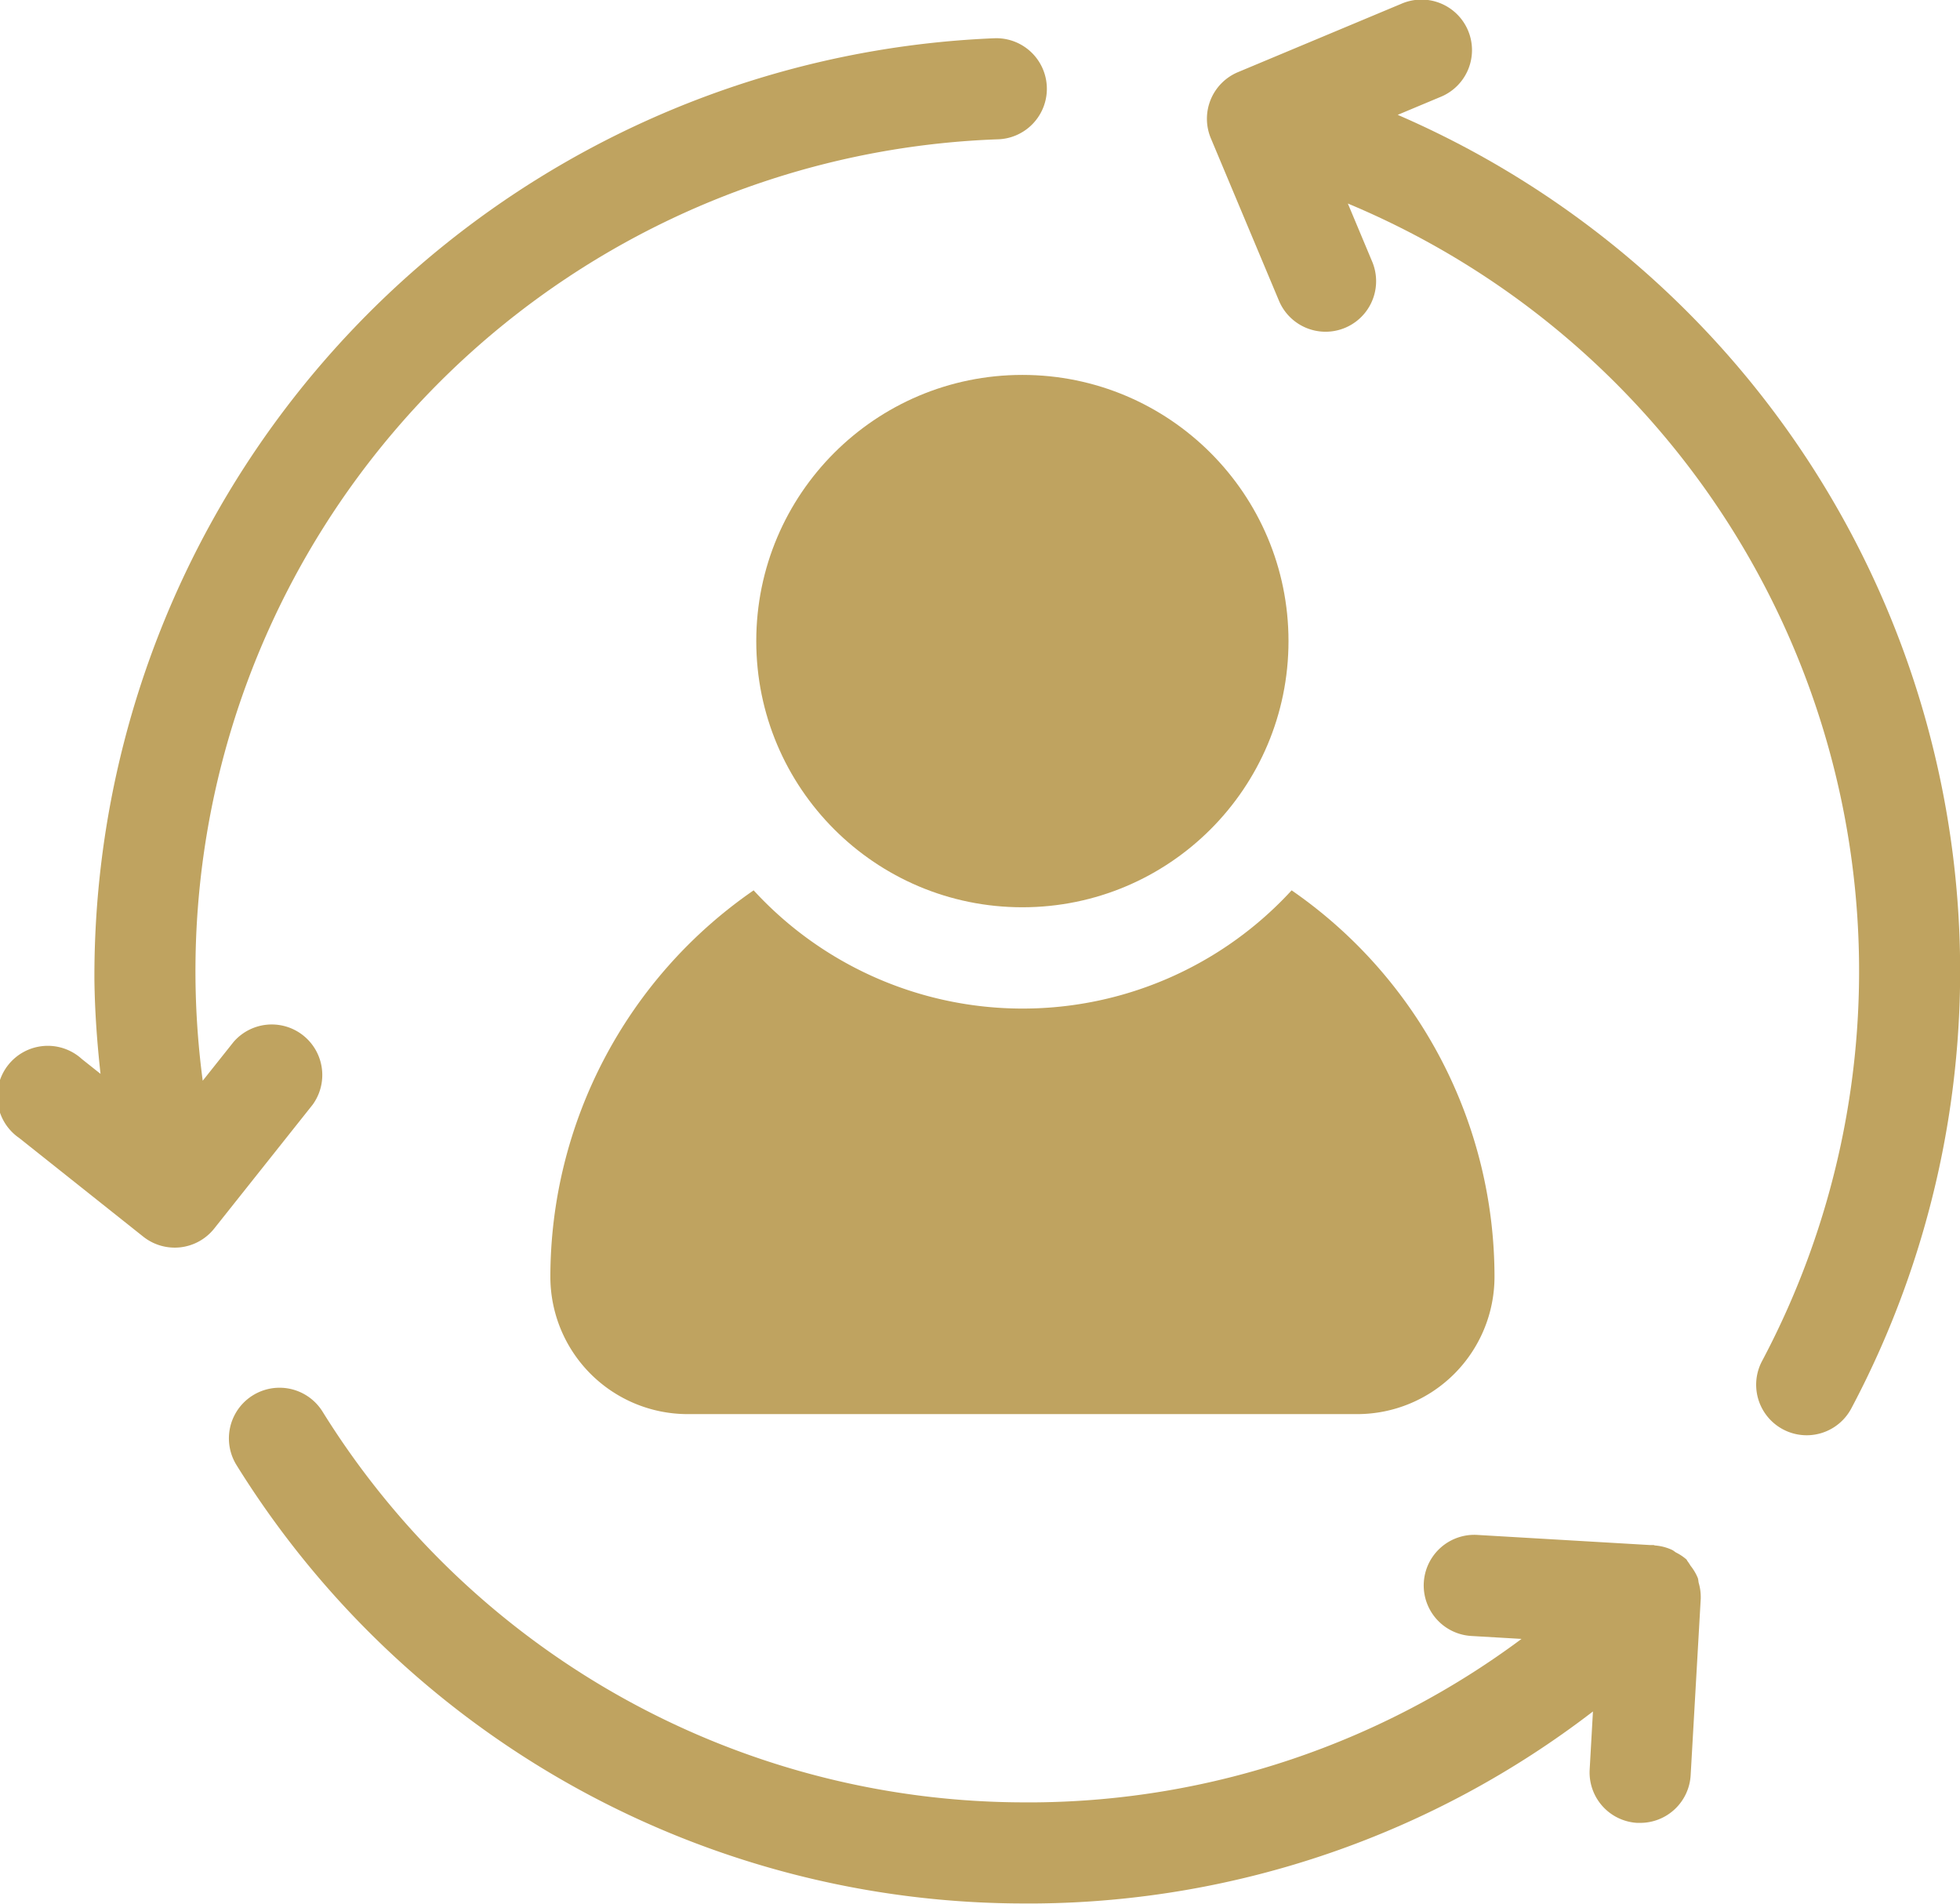
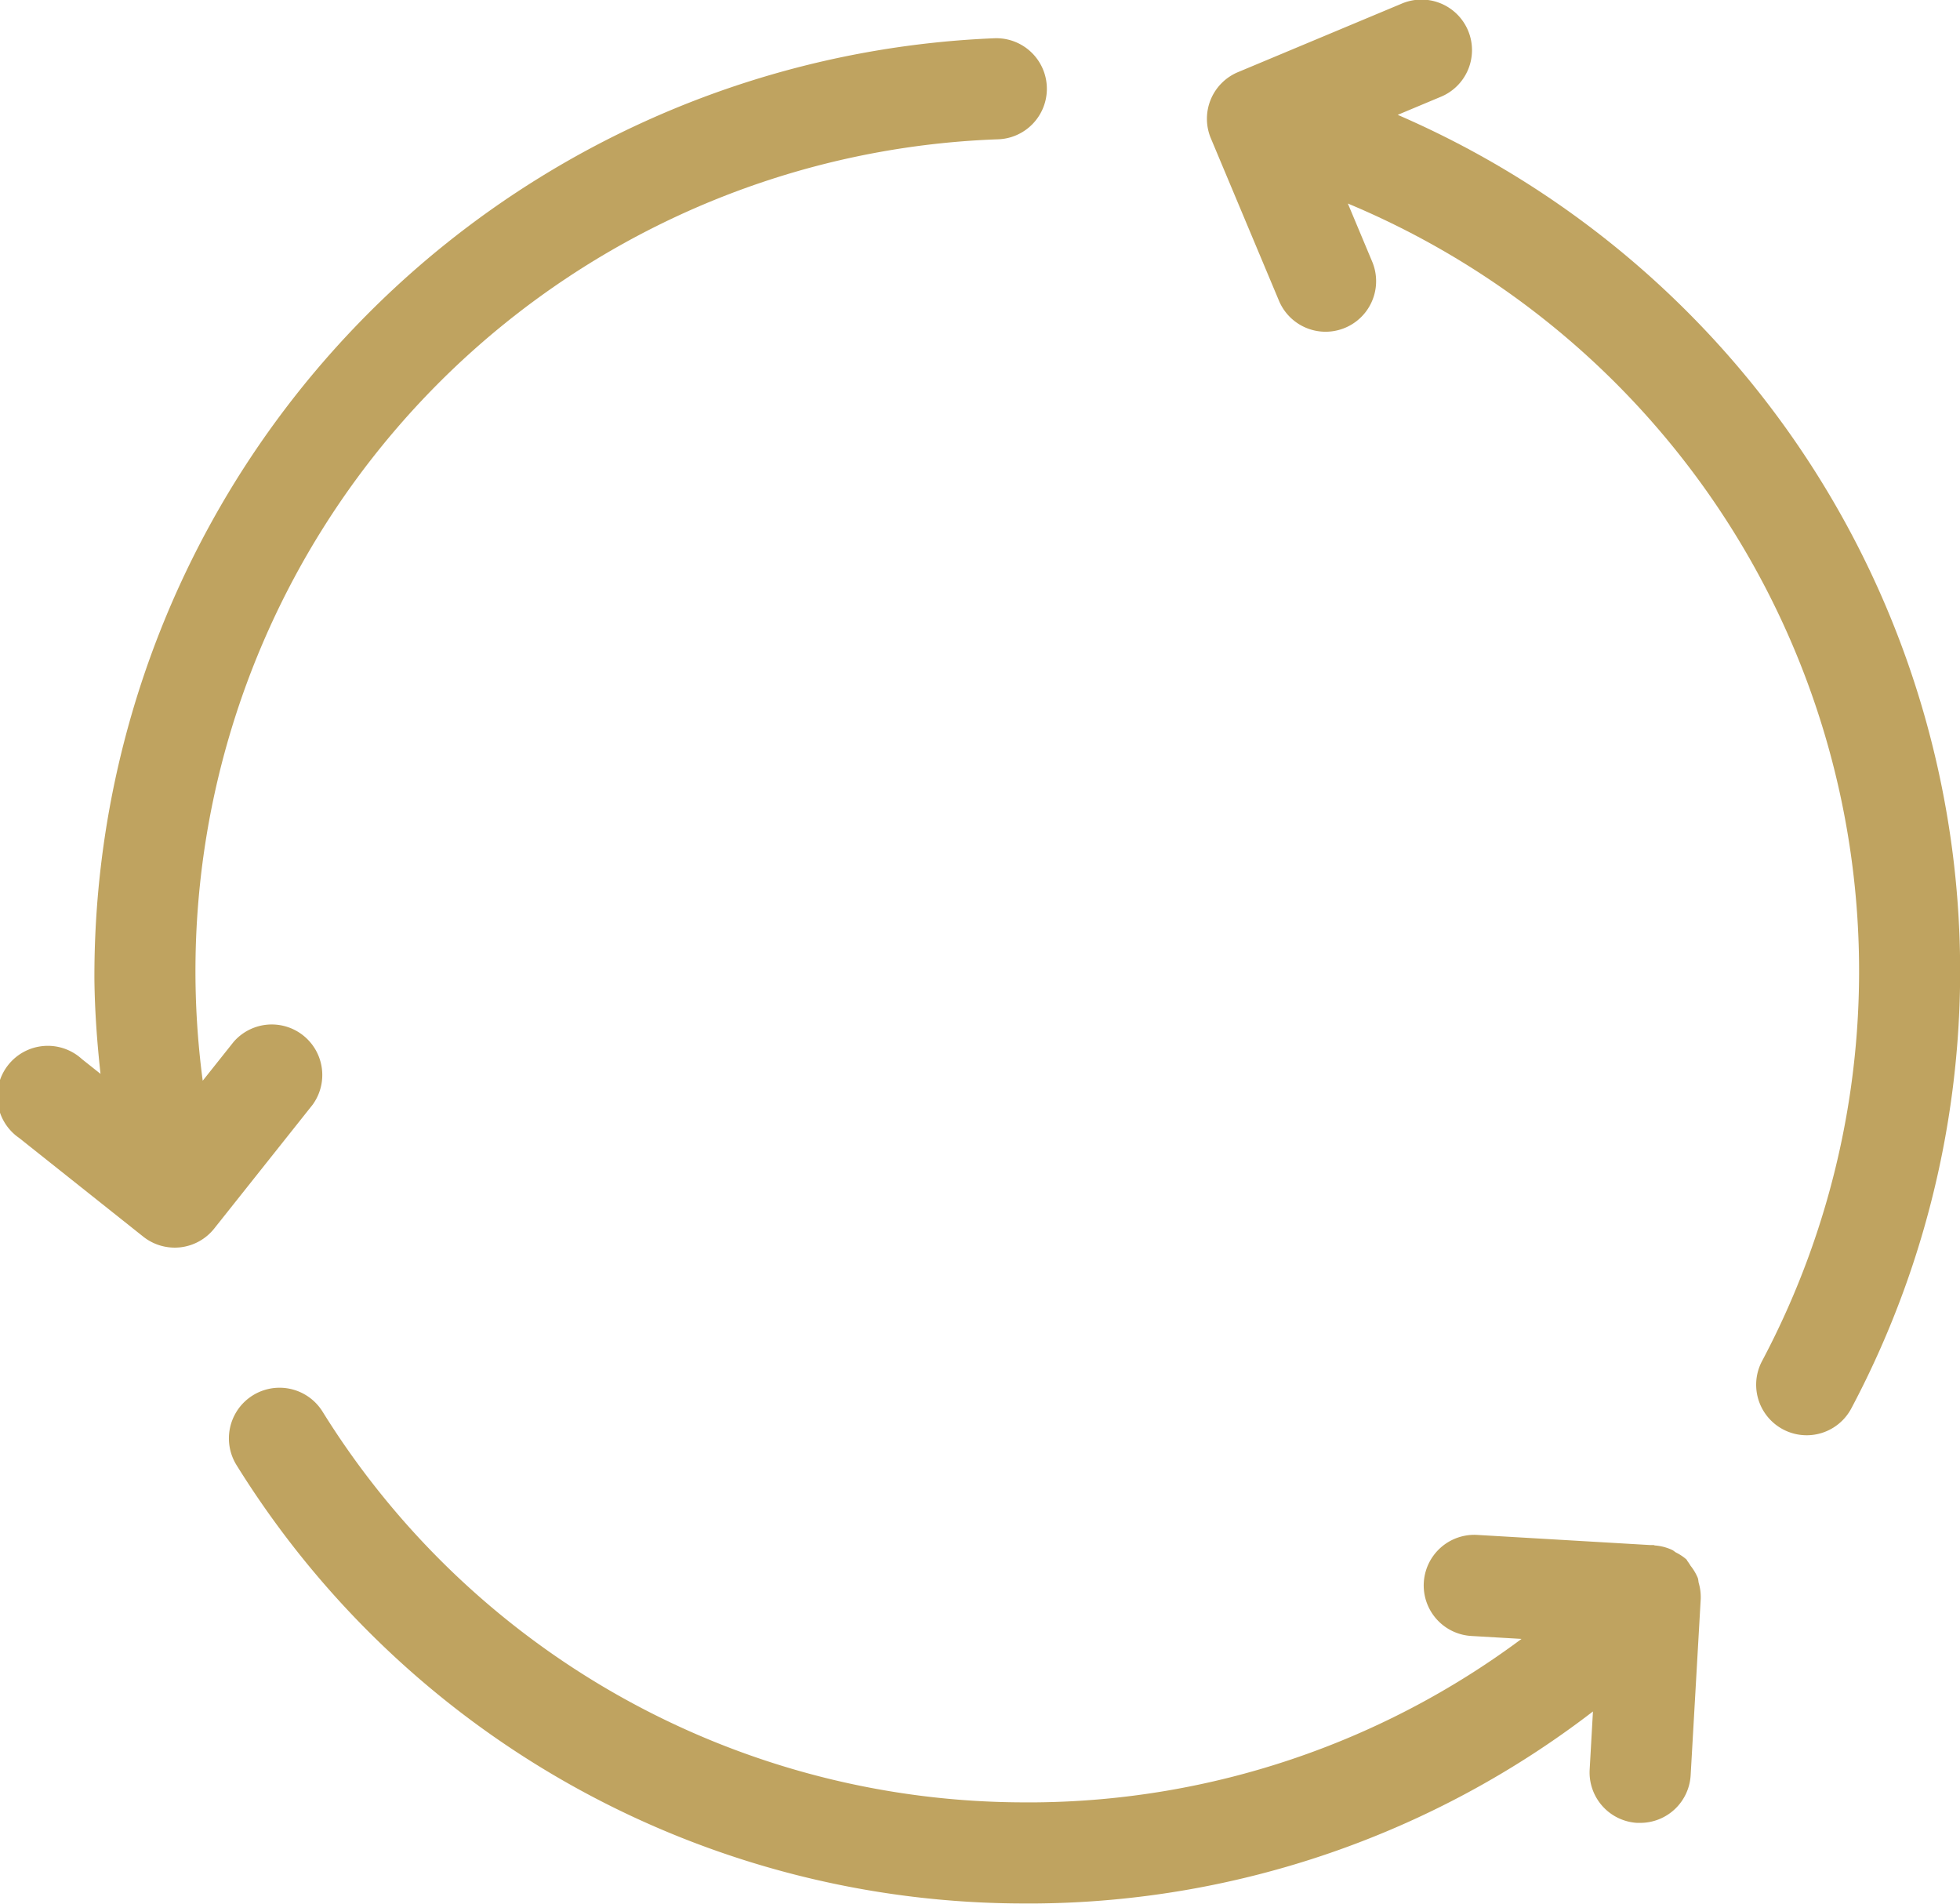
<svg xmlns="http://www.w3.org/2000/svg" width="38.8" height="37.678" viewBox="0 0 38.8 37.678">
  <g id="Grupo_1767" data-name="Grupo 1767" transform="translate(-2040 -1511)">
    <g id="Grupo_1761" data-name="Grupo 1761" transform="translate(2026.469 1507.421)">
-       <circle id="Elipse_3235" data-name="Elipse 3235" cx="5.268" cy="5.268" r="5.268" transform="translate(28.502 10.999)" fill="#bfa360" />
-     </g>
+       </g>
    <g id="Grupo_1762" data-name="Grupo 1762" transform="translate(2026.469 1507.421)">
-       <path id="Caminho_8074" data-name="Caminho 8074" d="M24.426,28.856a2.719,2.719,0,0,0,2.71,2.71h13.27a2.719,2.719,0,0,0,2.71-2.71A9.3,9.3,0,0,0,39.1,21.2a7.229,7.229,0,0,1-10.65,0A9.3,9.3,0,0,0,24.426,28.856Z" fill="#bfa360" />
-     </g>
+       </g>
    <g id="Grupo_1763" data-name="Grupo 1763" transform="translate(2026.469 1507.421)">
      <path id="Caminho_8075" data-name="Caminho 8075" d="M15.521,24.832l-.368-.292A1,1,0,1,0,13.909,26.1l2.458,1.954a1,1,0,0,0,.622.217.979.979,0,0,0,.113-.006,1,1,0,0,0,.67-.372l1.949-2.452A1,1,0,0,0,18.155,24.2l-.611.768A16.471,16.471,0,0,1,33.288,6.336a1,1,0,0,0-.068-2A18.578,18.578,0,0,0,15.4,22.976C15.408,23.6,15.453,24.216,15.521,24.832Z" fill="#bfa360" />
    </g>
    <g id="Grupo_1764" data-name="Grupo 1764" transform="translate(2026.469 1507.421)">
      <path id="Caminho_8076" data-name="Caminho 8076" d="M38.849,9.53a1,1,0,0,0,1.846-.772l-.482-1.151a16.462,16.462,0,0,1,8.2,22.908,1,1,0,0,0,1.766.939A18.463,18.463,0,0,0,41.2,5.852l.838-.351a1,1,0,1,0-.771-1.845L38.04,5.006A1,1,0,0,0,37.5,6.314Z" fill="#bfa360" />
    </g>
    <g id="Grupo_1765" data-name="Grupo 1765" transform="translate(2026.469 1507.421)">
      <path id="Caminho_8077" data-name="Caminho 8077" d="M45,38.6a1,1,0,0,0,.94,1.056h.059a1,1,0,0,0,1-.942l.2-3.5c0-.009,0-.017,0-.026a.992.992,0,0,0-.04-.28c-.008-.032-.007-.067-.019-.1a1,1,0,0,0-.143-.241.962.962,0,0,0-.056-.085c-.011-.012-.015-.028-.026-.04a.966.966,0,0,0-.206-.137c-.027-.016-.049-.038-.077-.051a.981.981,0,0,0-.335-.088c-.012,0-.022-.008-.035-.009h-.017c-.02,0-.038,0-.058,0l-3.413-.2a1,1,0,0,0-.115,2l.992.058a16.347,16.347,0,0,1-9.611,3.235h-.17a16.369,16.369,0,0,1-13.955-7.735,1,1,0,0,0-1.7,1.063,18.357,18.357,0,0,0,15.65,8.673h.189a18.333,18.333,0,0,0,11.011-3.8Z" fill="#bfa360" />
    </g>
  </g>
</svg>